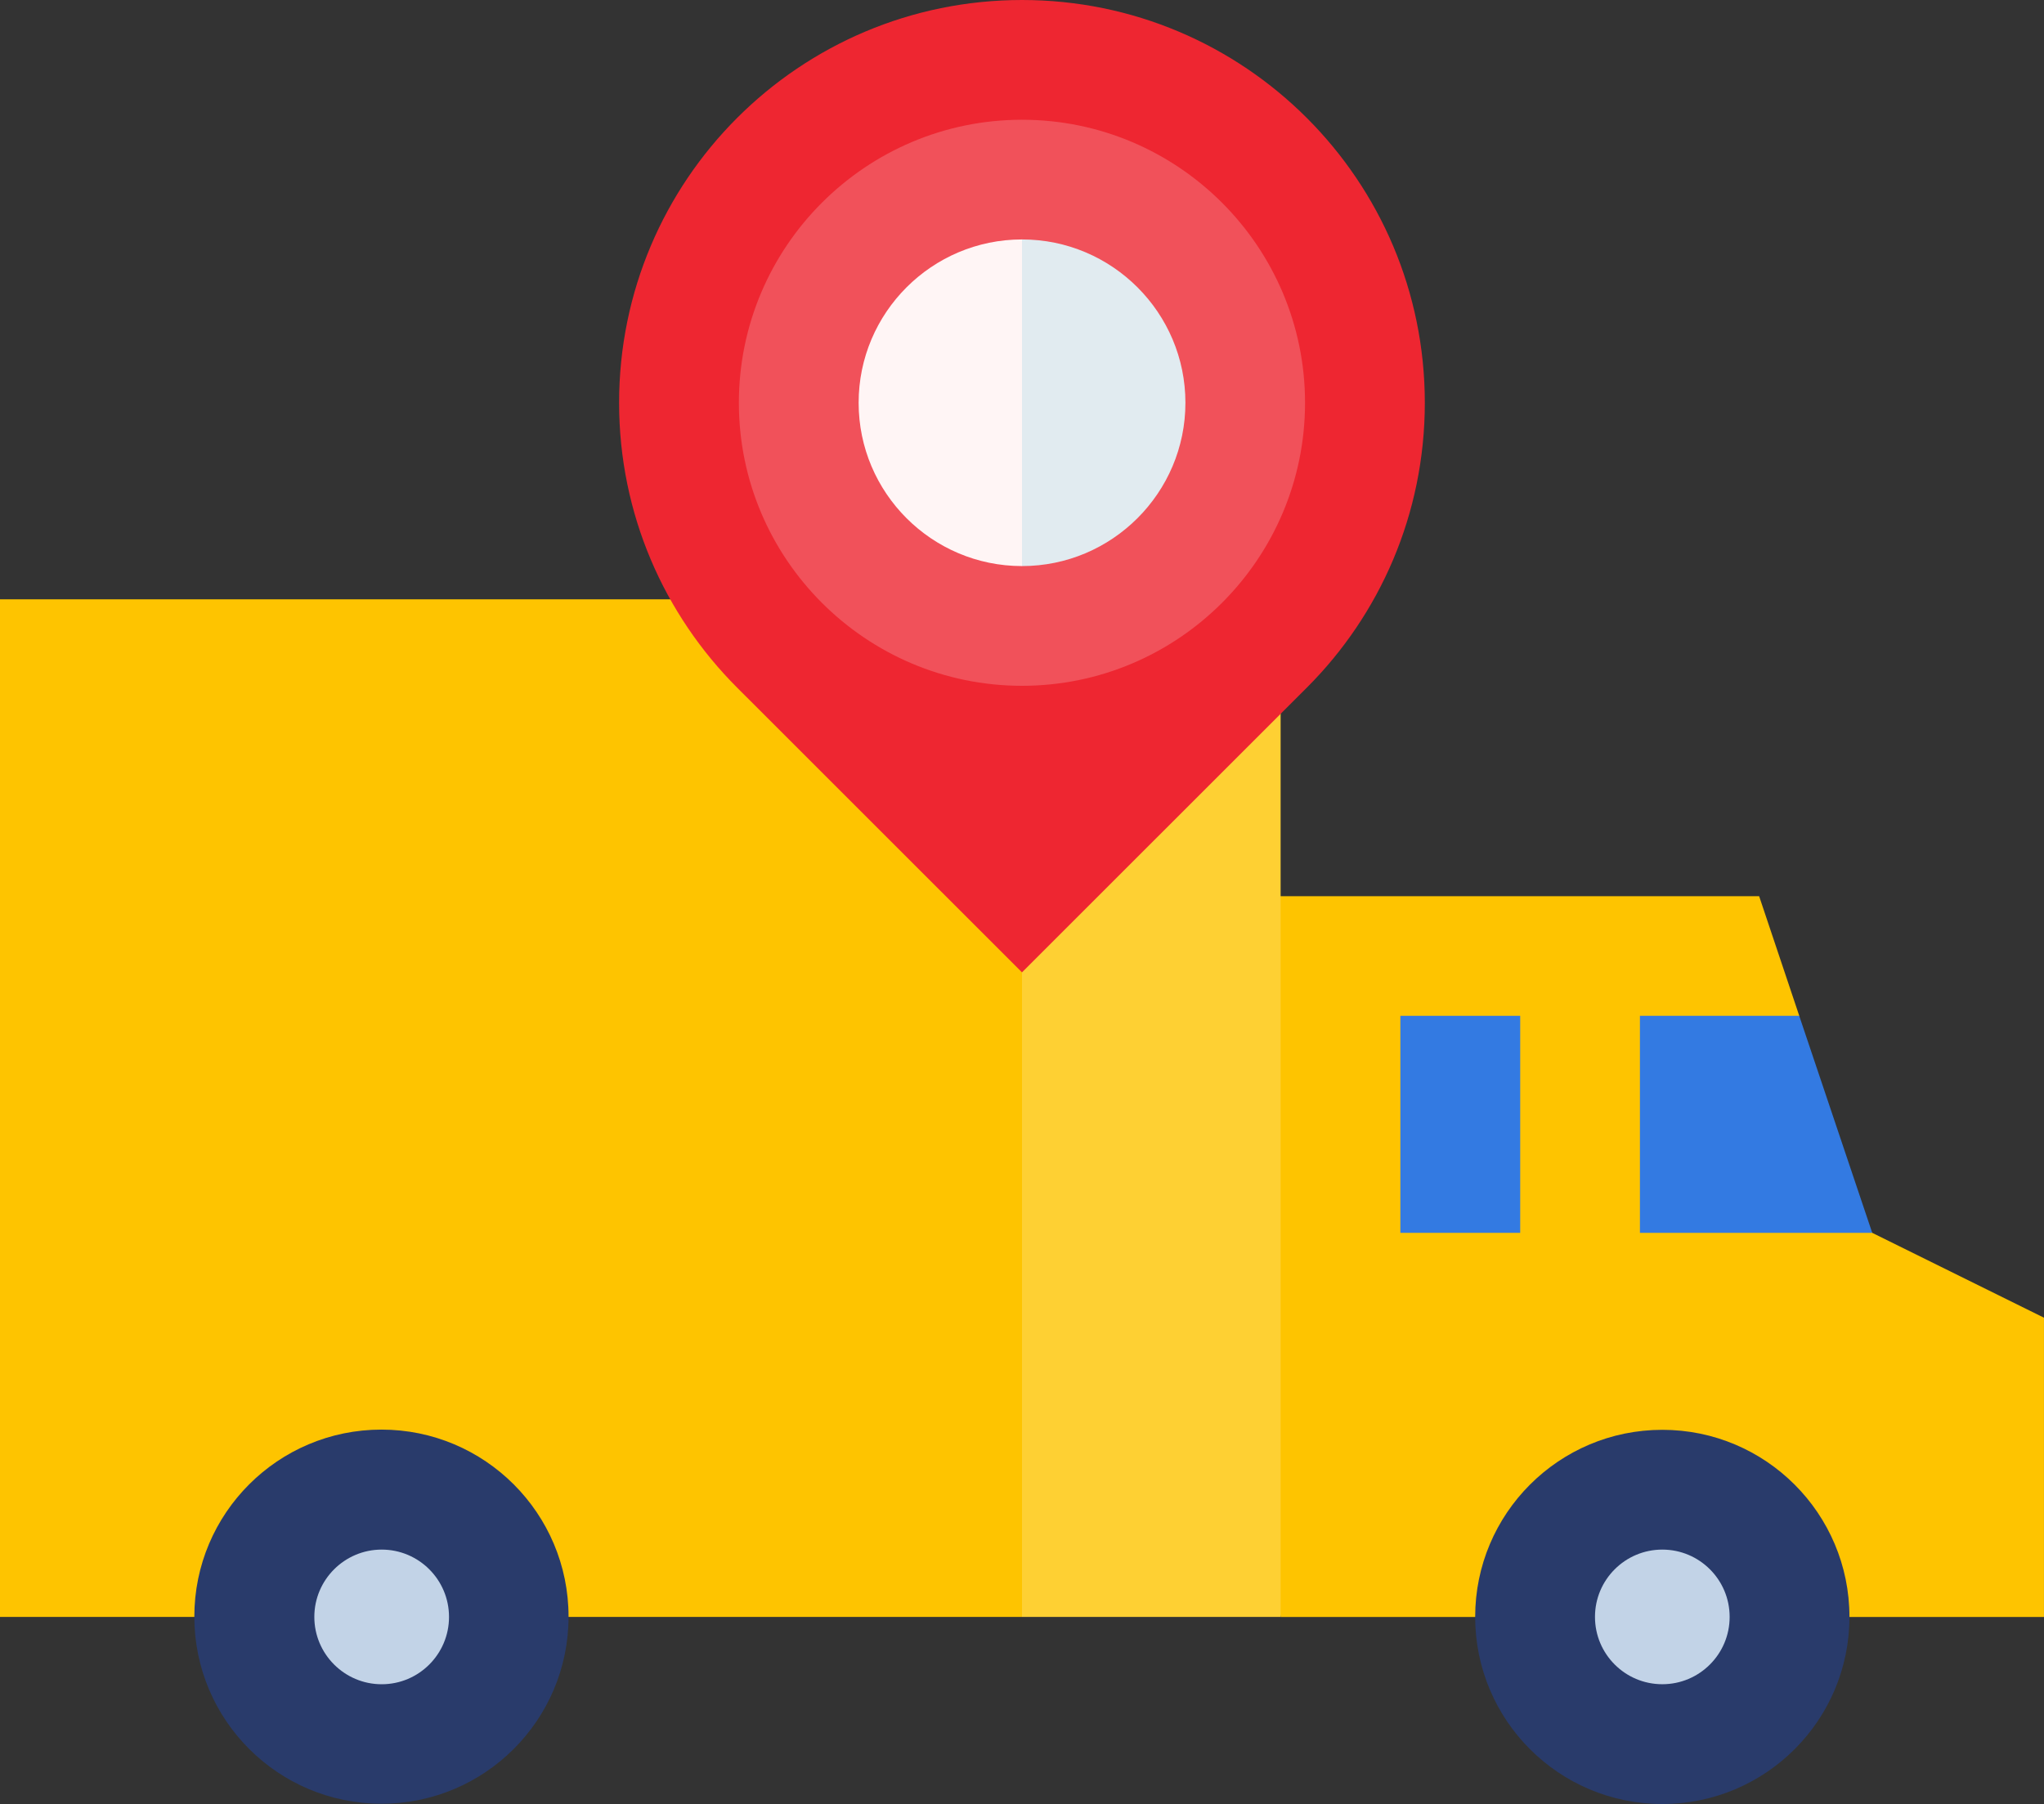
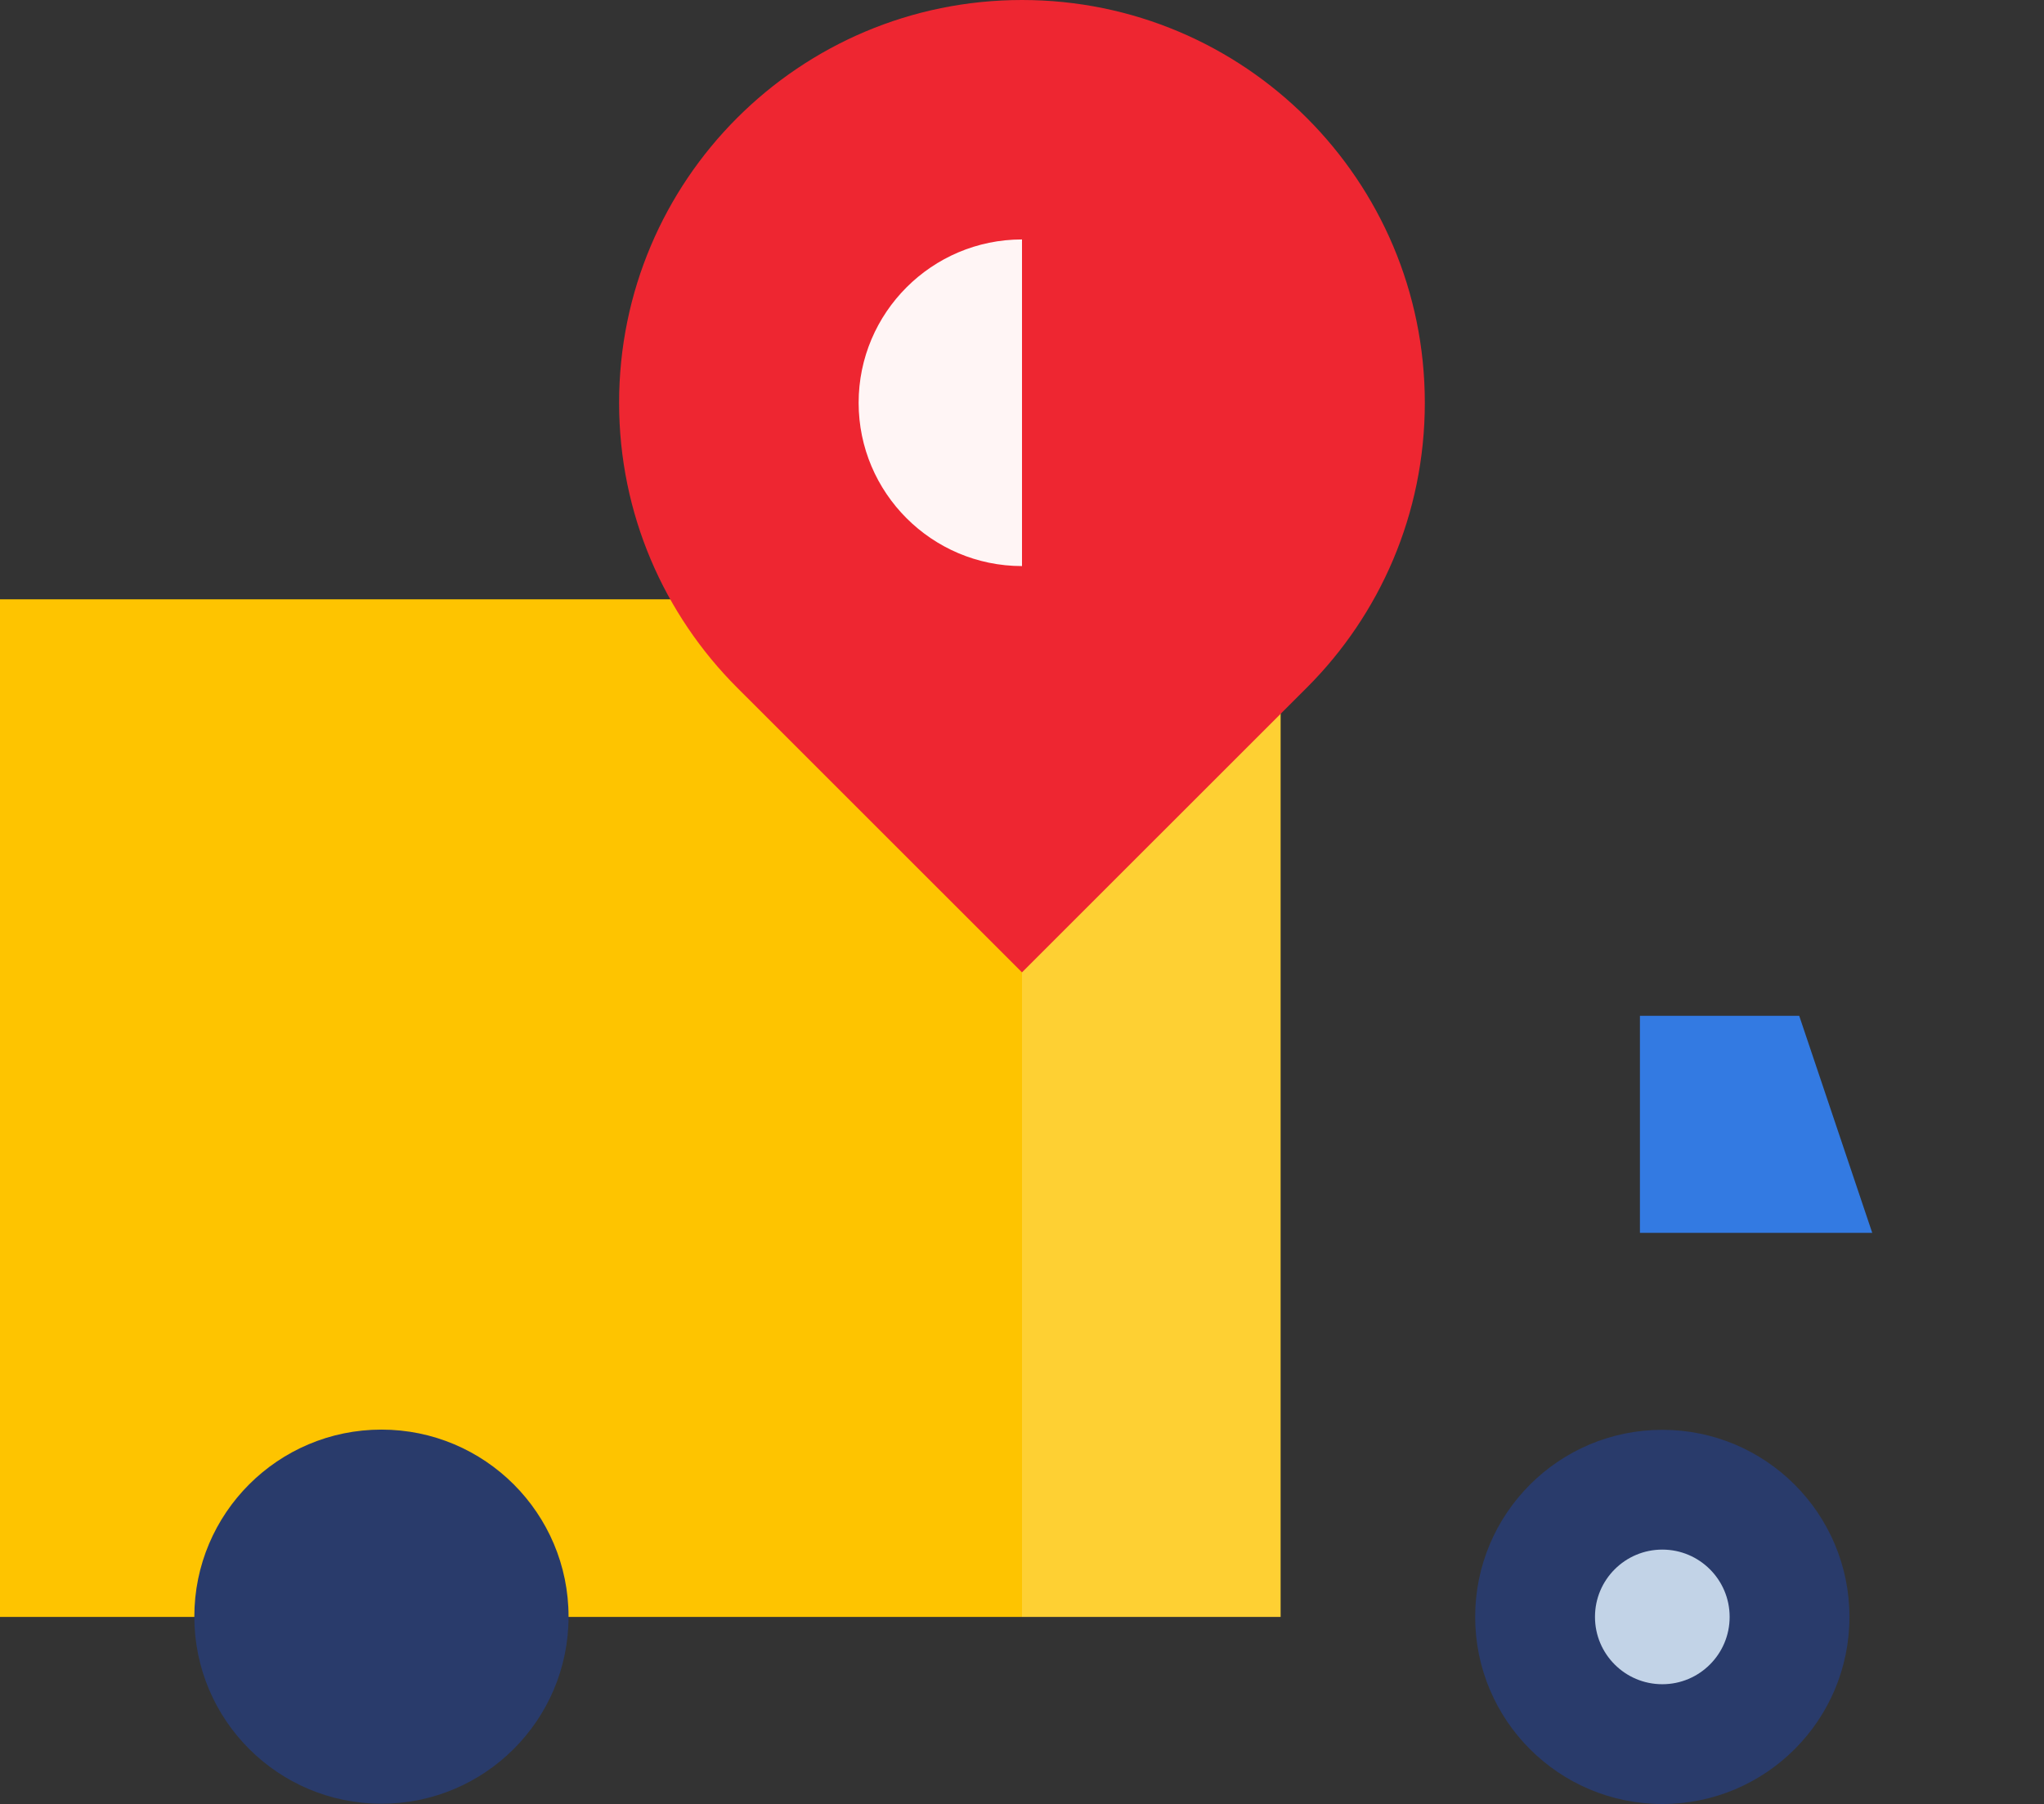
<svg xmlns="http://www.w3.org/2000/svg" version="1.1" id="Layer_1" x="0px" y="0px" width="75.256px" height="66.436px" viewBox="-8 -6.266 75.256 66.436" enable-background="new -8 -6.266 75.256 66.436" xml:space="preserve">
  <rect x="-8" y="-6.266" width="75.256" height="66.436" fill="#333333" stroke="none" />
  <g>
-     <path fill="#FEC400" d="M60.932,39.136l-4.285-3.995l1.598-3.997l-1.477-4.406H36.209l2.941,26.544h28.105V42.261L60.932,39.136z" />
    <circle fill="#293B6B" cx="53.203" cy="53.28" r="6.89" />
    <circle fill="#C2D3E7" cx="53.203" cy="53.28" r="2.479" />
-     <path fill="#337AE2" d="M43.559,31.144h4.412v7.992h-4.412V31.144z" />
+     <path fill="#337AE2" d="M43.559,31.144h4.412h-4.412V31.144z" />
    <path fill="#337AE2" d="M52.379,31.144v7.992h8.553l-2.688-7.992H52.379z" />
    <path fill="#FED033" d="M39.15,15.805h-9.522l-2.941,13.738l2.941,23.738h9.522V15.805z" />
    <path fill="#FEC400" d="M-8,15.805h37.628v37.475H-8V15.805z" />
    <path fill="#EE2631" d="M29.628-6.266L26.687,8.567l2.941,20.976l10.489-10.487c2.684-2.683,4.342-6.393,4.342-10.489   C44.459,0.373,37.818-6.266,29.628-6.266L29.628-6.266z" />
    <path fill="#EE2631" d="M14.794,8.567c0,4.095,1.66,7.803,4.344,10.489l10.49,10.487V-6.266   C21.434-6.266,14.794,0.373,14.794,8.567z" />
-     <path fill="#F1515A" d="M29.628-1.856L26.687,8.567l2.941,10.423c5.745,0,10.421-4.675,10.421-10.423   C40.049,2.82,35.375-1.856,29.628-1.856z" />
-     <path fill="#F1515A" d="M19.204,8.567c0,5.747,4.675,10.423,10.424,10.423V-1.856C23.879-1.856,19.204,2.82,19.204,8.567z" />
-     <path fill="#E1EBF0" d="M35.645,8.567c0-3.316-2.699-6.015-6.016-6.015l-2.941,6.015l2.941,6.014   C32.943,14.581,35.645,11.883,35.645,8.567z" />
    <path fill="#FFF5F5" d="M23.613,8.567c0,3.316,2.697,6.014,6.015,6.014V2.552C26.312,2.552,23.613,5.25,23.613,8.567z" />
    <ellipse fill="#293B6B" cx="6.044" cy="53.271" rx="6.889" ry="6.889" />
-     <path fill="#C2D3E7" d="M6.053,50.801c-1.367,0-2.48,1.112-2.48,2.48c0,1.365,1.111,2.479,2.48,2.479   c1.367,0,2.479-1.11,2.479-2.479S7.421,50.801,6.053,50.801z" />
  </g>
</svg>